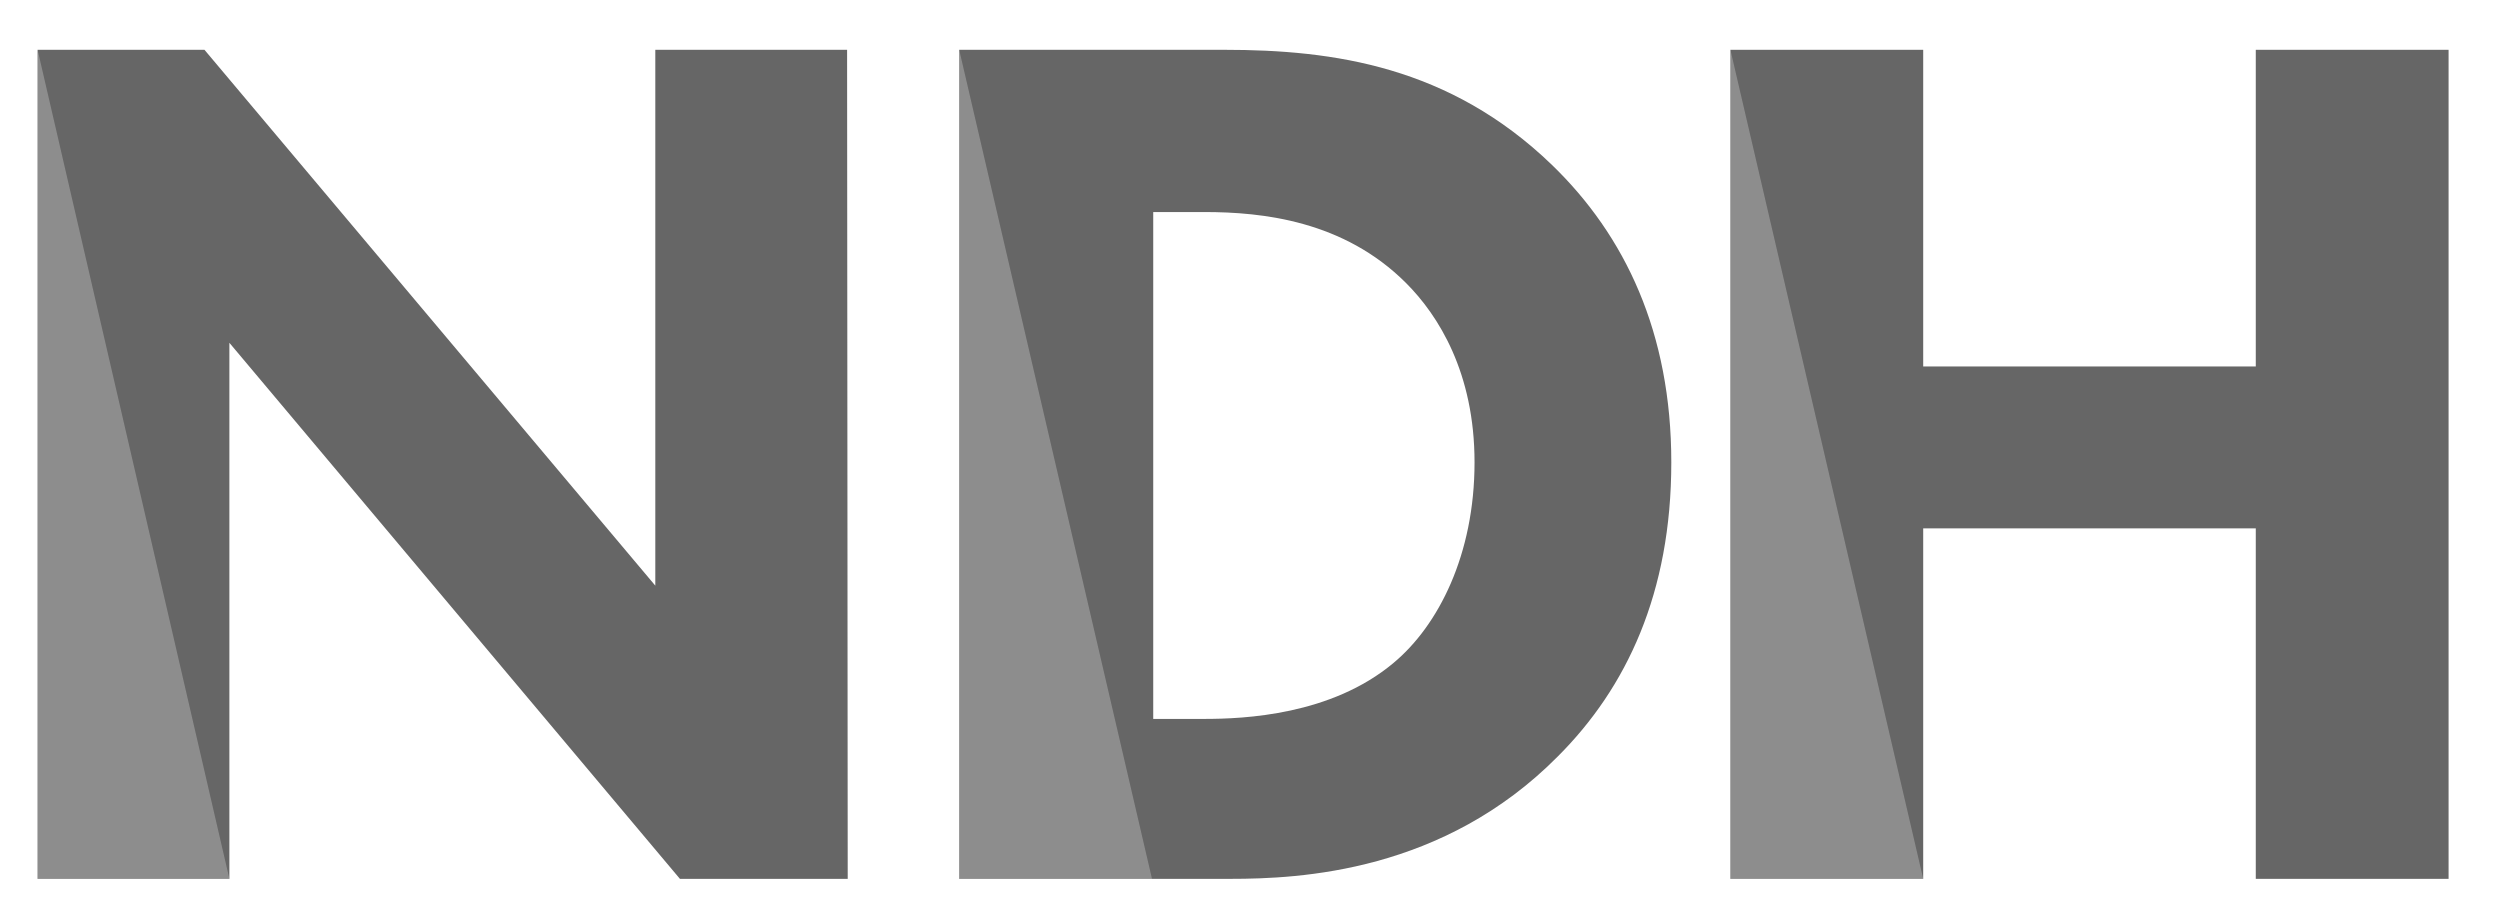
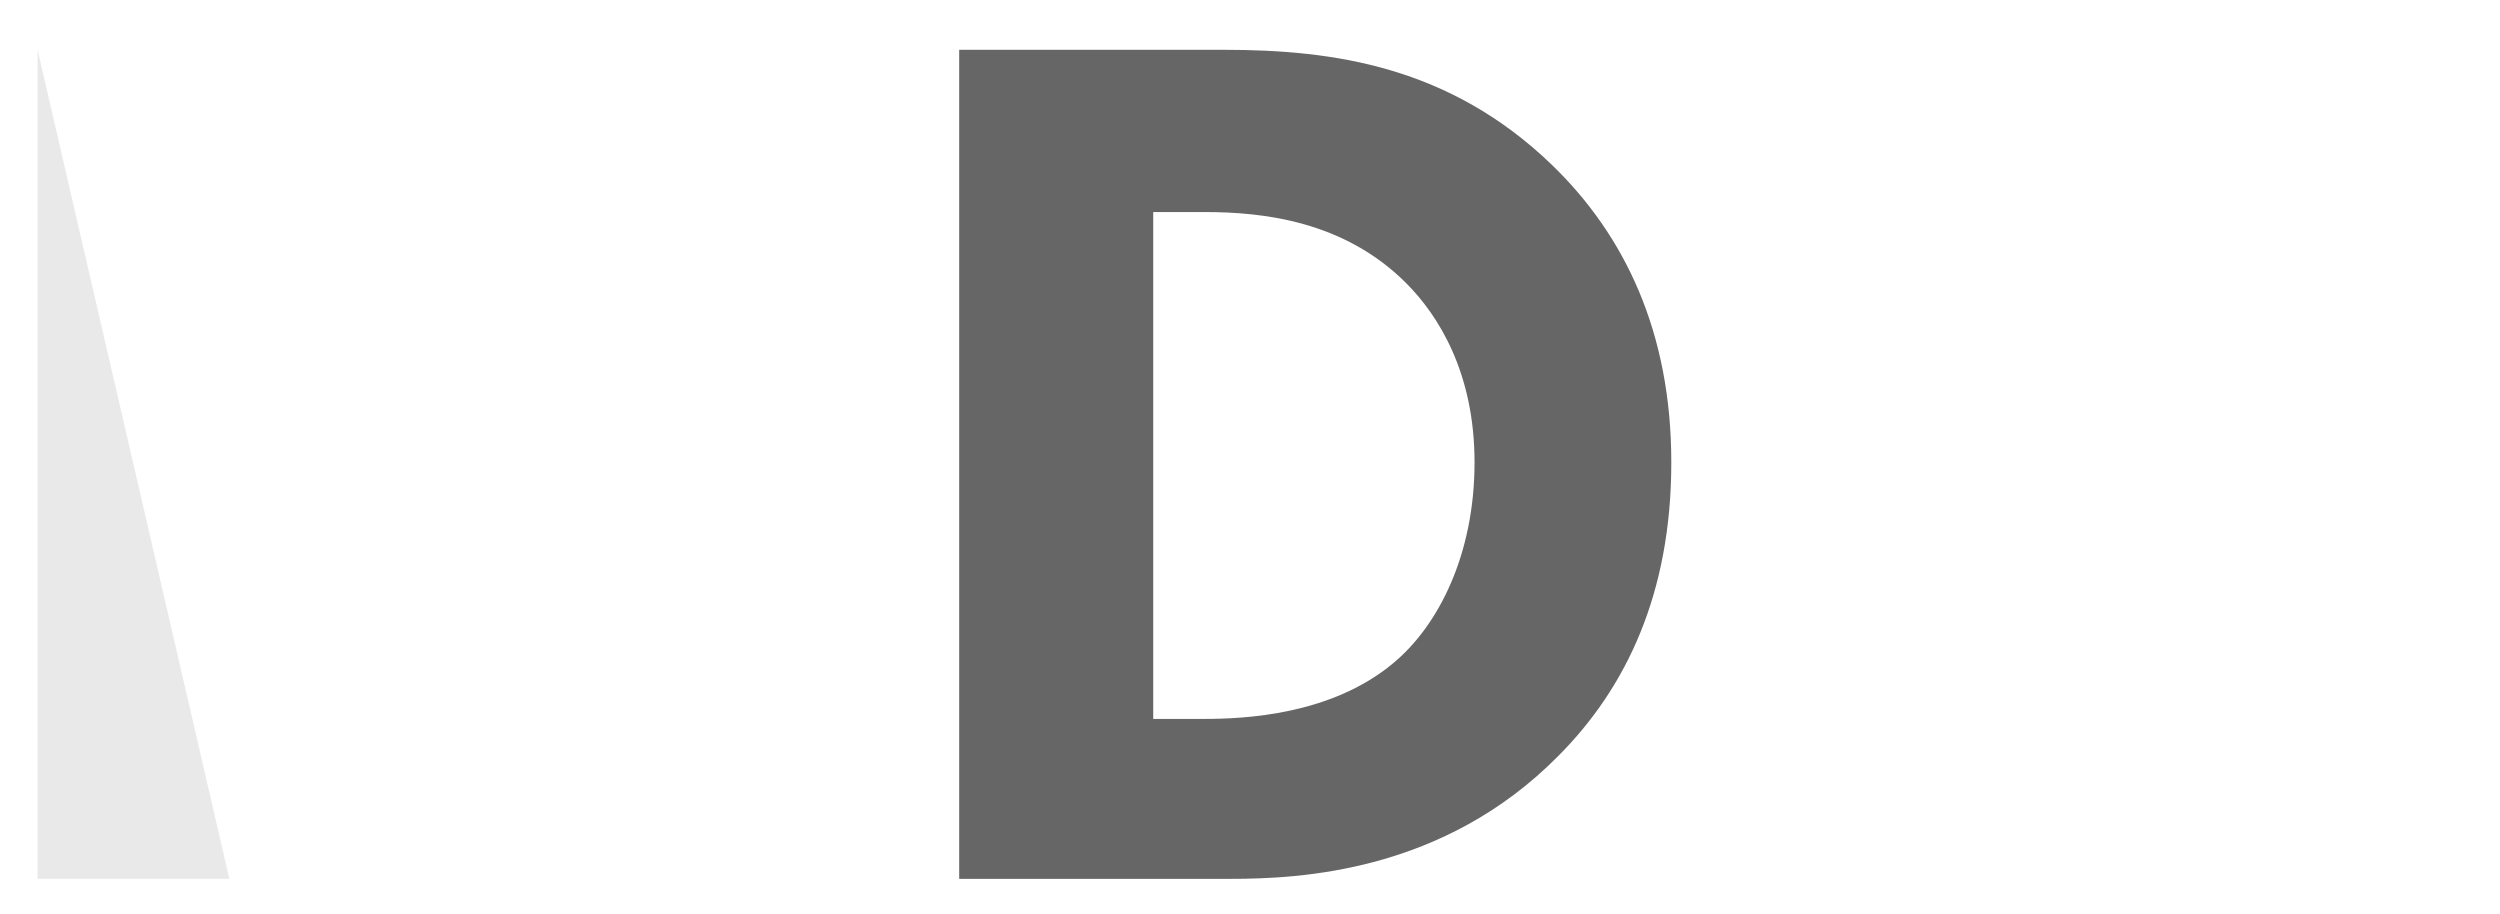
<svg xmlns="http://www.w3.org/2000/svg" version="1.1" x="0px" y="0px" viewBox="0 0 518.667 189.667" enable-background="new 0 0 518.667 189.667" xml:space="preserve">
  <g id="Layer_1">
    <g>
-       <path fill="#666666" d="M7.799,182.333v-172h34.623l93.533,111.171V10.333h39.79l0.128,172h-34.811L47.589,71.12v111.213H7.799z" />
      <path fill="#666666" d="M253.984,10.333c22.736,0,46.766,3.428,67.953,23.839c15.244,14.728,24.804,34.881,24.804,61.752    c0,27.129-9.302,46.766-23.513,60.977c-23.77,24.029-53.483,25.432-67.953,25.432H199v-172H253.984z M239.256,149.151h10.594    c8.269,0,26.355-0.775,39.273-11.627c9.302-7.751,16.795-22.479,16.795-41.599c0-18.604-7.493-30.489-14.211-37.207    C278.788,45.8,261.994,43.991,249.85,43.991h-10.594V149.151z" />
-       <path fill="#666666" d="M399,76.03h69V10.333h40v172h-40v-72.714h-69v72.714h-40v-172h40V76.03z" />
    </g>
  </g>
  <g id="Layer_2" opacity="0.4">
    <polyline fill="#C9C9C9" points="47.589,182.333 7.799,182.333 7.799,10.333  " />
-     <polyline fill="#C9C9C9" points="239,182.333 199,182.333 199,10.333  " />
-     <polyline fill="#C9C9C9" points="399,182.333 359,182.333 359,10.333  " />
  </g>
</svg>